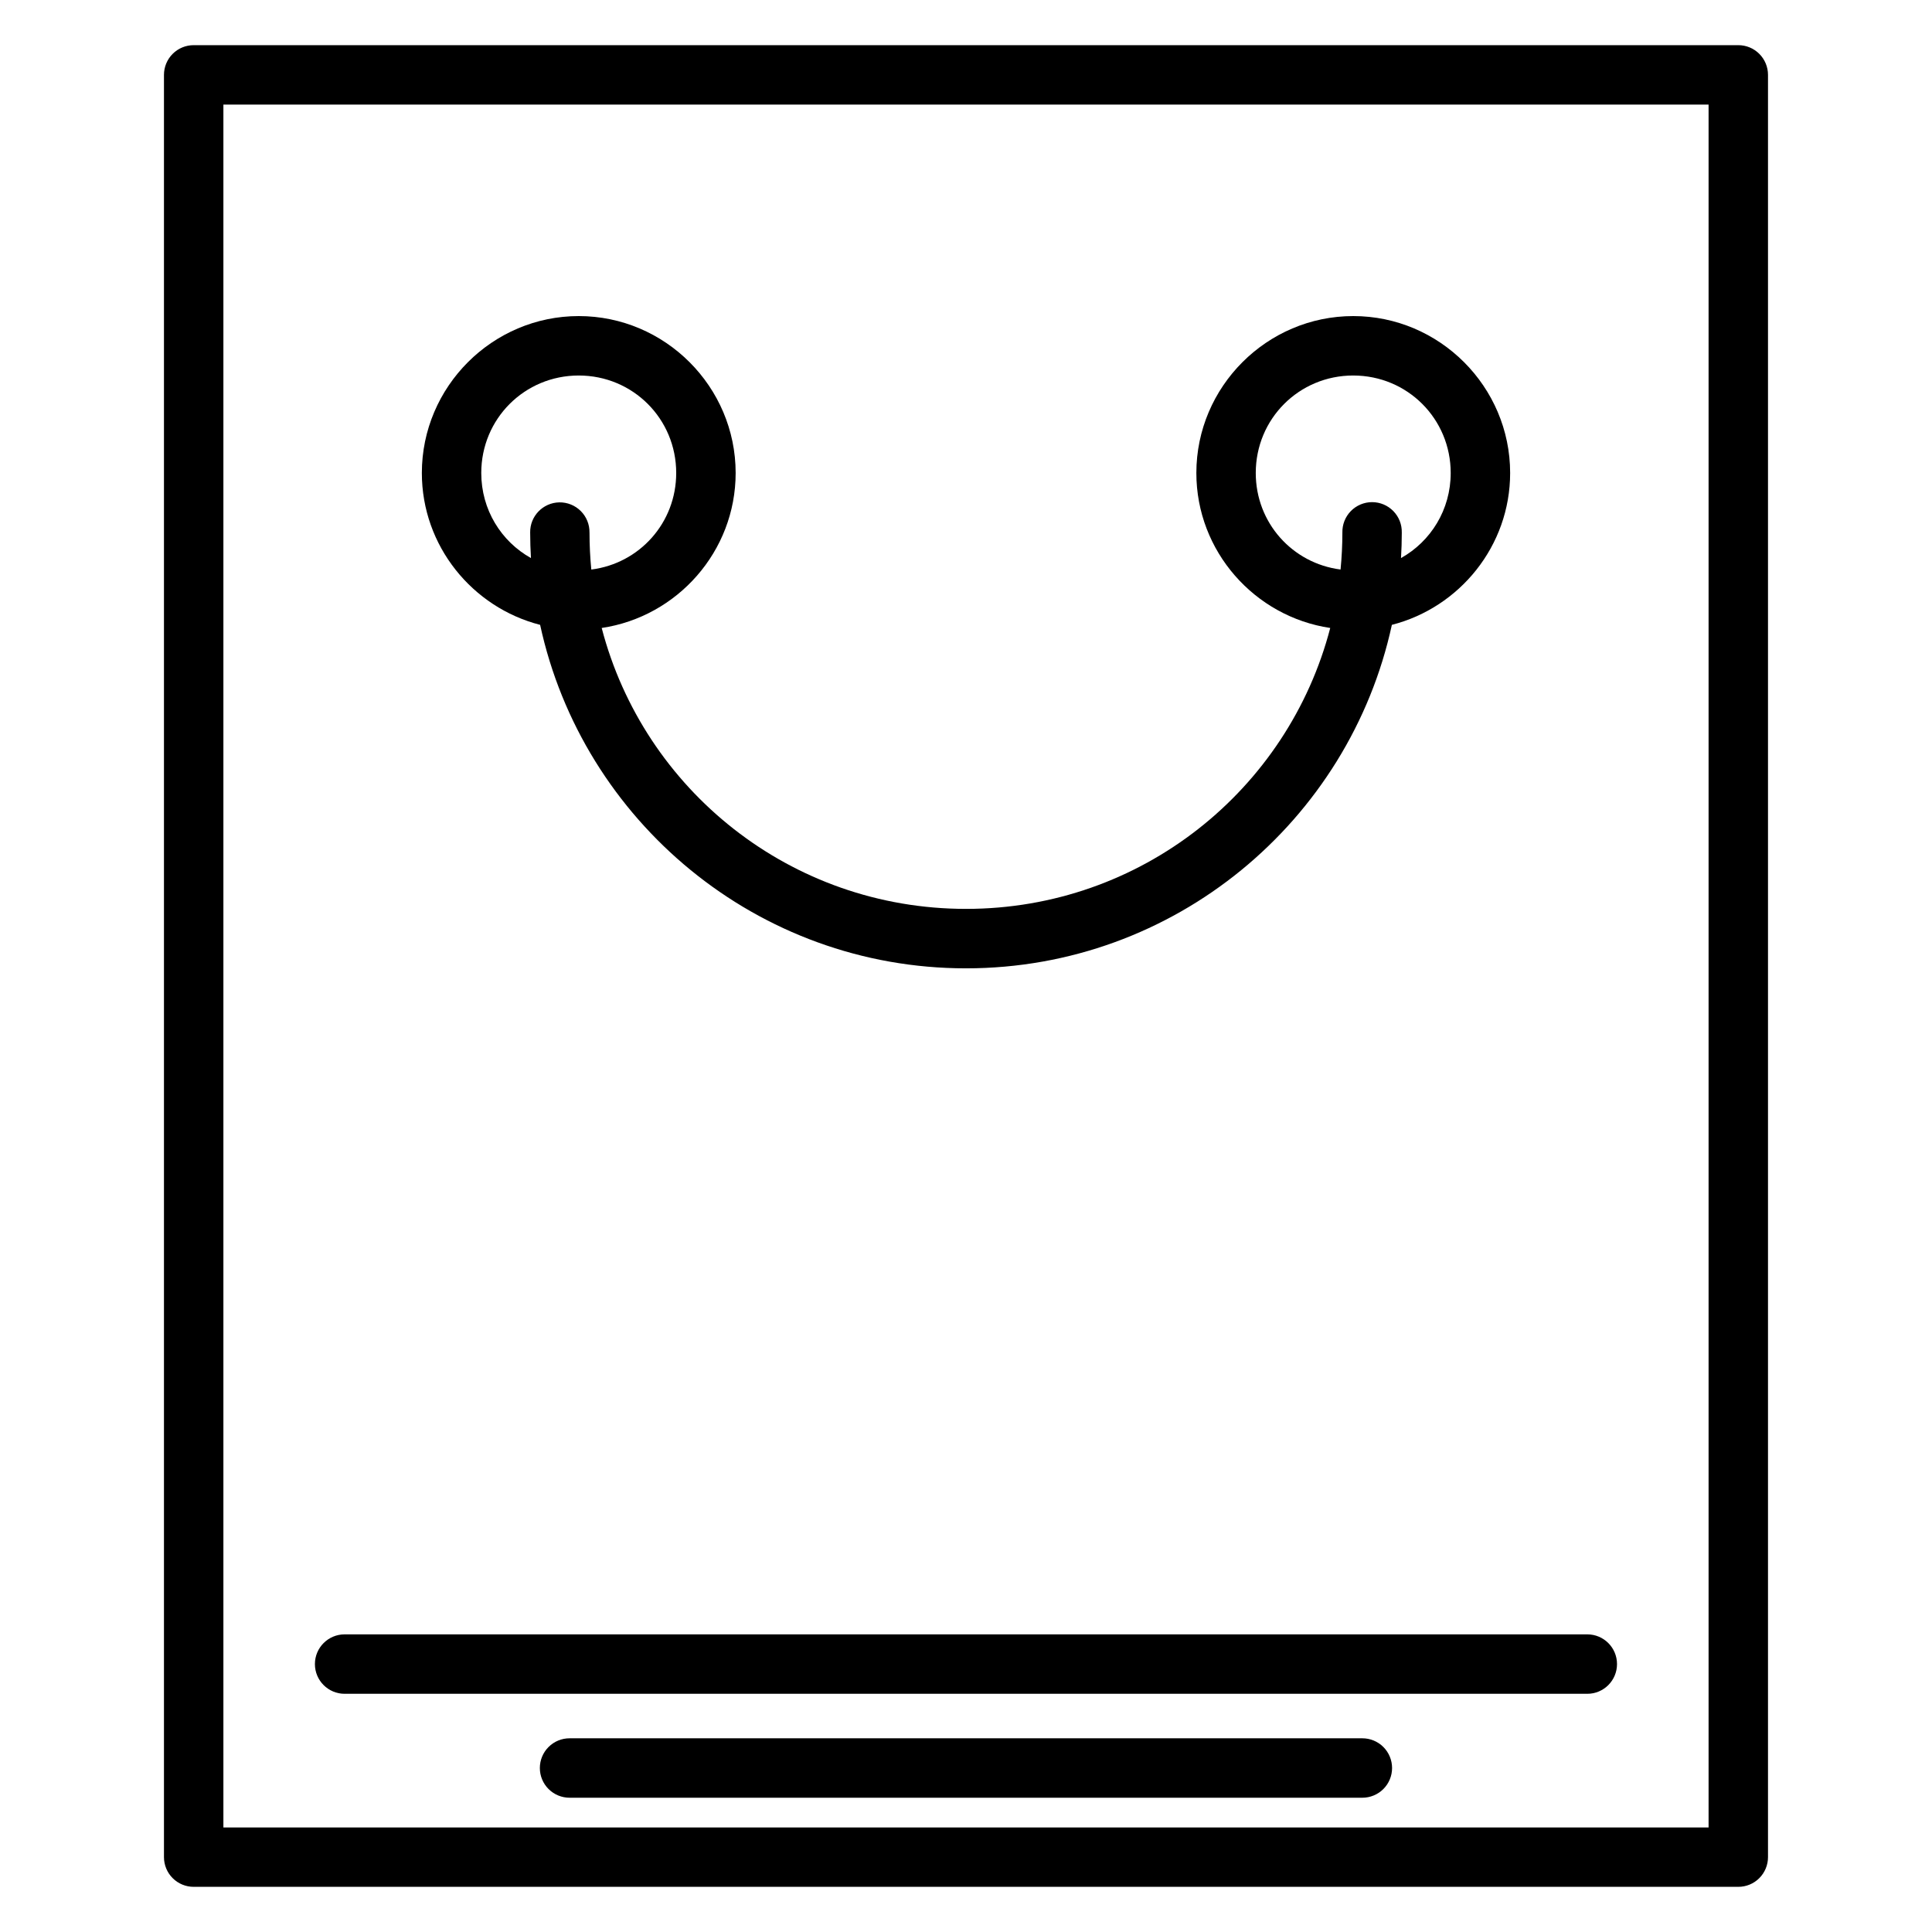
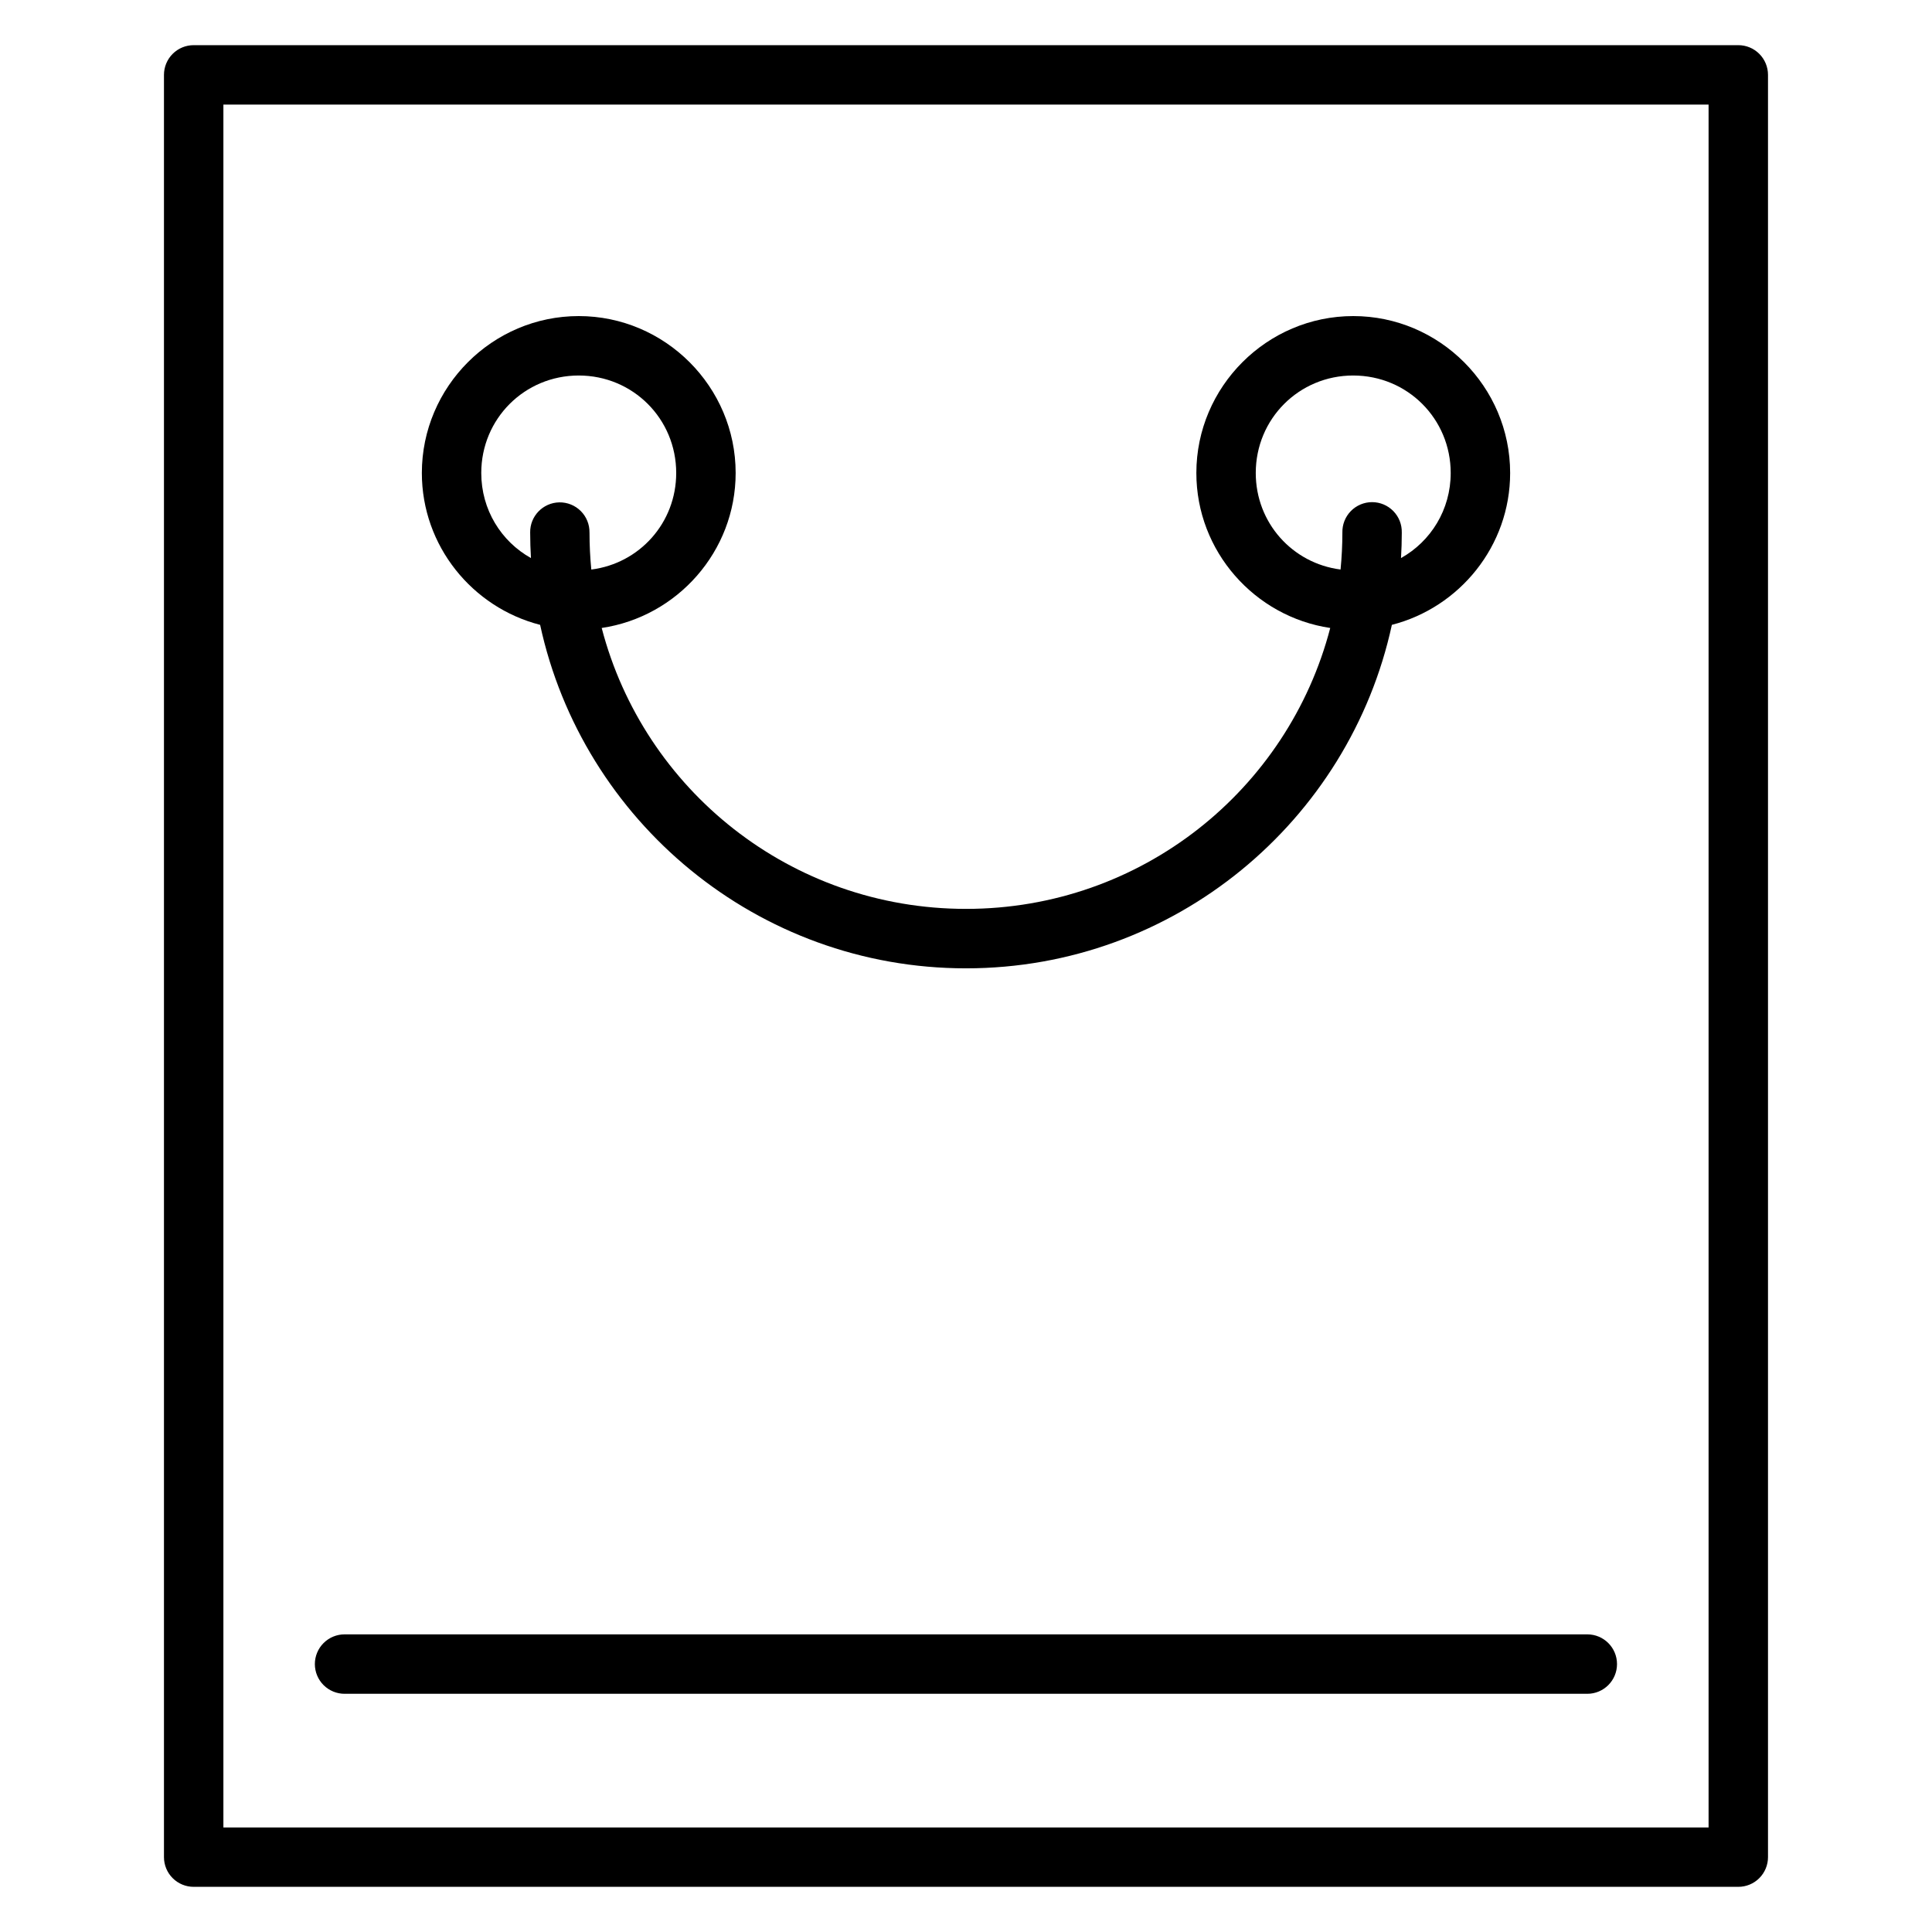
<svg xmlns="http://www.w3.org/2000/svg" fill="#000000" width="800px" height="800px" version="1.1" viewBox="144 144 512 512">
-   <path d="m195.33 155.97c-2.086-0.004-4.09 0.824-5.57 2.301-1.477 1.477-2.309 3.481-2.309 5.57v472.32c0 2.09 0.832 4.094 2.309 5.57 1.48 1.477 3.484 2.305 5.57 2.301h409.33c2.09 0.004 4.094-0.824 5.57-2.301 1.477-1.477 2.309-3.481 2.309-5.57v-472.32c0-2.09-0.832-4.094-2.309-5.57-1.477-1.477-3.481-2.305-5.57-2.301zm7.871 15.742h393.59v456.58h-393.59zm94.168 56.051c-22.867 0-41.574 18.715-41.574 41.582 0 19.332 13.391 35.648 31.344 40.246 11.254 51.973 57.562 91.027 112.86 91.027 55.301 0 101.6-39.055 112.86-91.027 17.953-4.594 31.344-20.91 31.344-40.246 0-22.867-18.707-41.582-41.574-41.582-22.867 0-41.582 18.715-41.582 41.582 0 20.789 15.484 38.094 35.48 41.074-11.168 42.891-50.074 74.445-96.52 74.445-46.441 0-85.375-31.555-96.551-74.445 20.008-2.973 35.5-20.277 35.5-41.074 0-22.867-18.715-41.582-41.582-41.582zm0 15.75c14.359 0 25.832 11.473 25.832 25.832 0 13.23-9.742 23.977-22.5 25.59-0.312-3.231-0.477-6.504-0.477-9.816h-0.004c0.031-2.129-0.801-4.18-2.305-5.684-1.508-1.508-3.559-2.336-5.688-2.305-4.336 0.082-7.793 3.652-7.727 7.988 0 2.273 0.078 4.531 0.207 6.773-7.883-4.402-13.168-12.805-13.168-22.547 0-14.359 11.473-25.832 25.832-25.832zm205.25 0c14.359 0 25.832 11.473 25.832 25.832 0 9.742-5.289 18.145-13.168 22.547 0.133-2.242 0.207-4.496 0.207-6.773h-0.004c0.051-2.117-0.758-4.164-2.242-5.68-1.48-1.516-3.508-2.367-5.629-2.367-2.117 0-4.148 0.852-5.629 2.367-1.48 1.516-2.289 3.562-2.242 5.68 0 3.312-0.172 6.582-0.484 9.809-12.746-1.629-22.473-12.367-22.473-25.586 0-14.359 11.473-25.832 25.832-25.832zm-267.29 333.61c-4.348 0-7.875 3.523-7.875 7.875 0 4.348 3.527 7.875 7.875 7.875h329.32c4.352 0 7.875-3.527 7.875-7.875 0-4.352-3.523-7.875-7.875-7.875zm59.625 27.543c-2.09-0.004-4.098 0.824-5.578 2.301-1.48 1.477-2.312 3.484-2.312 5.574 0 2.09 0.832 4.098 2.312 5.574 1.48 1.477 3.488 2.305 5.578 2.301h210.07c2.09 0.004 4.098-0.824 5.578-2.301 1.48-1.477 2.312-3.484 2.312-5.574 0-2.09-0.832-4.098-2.312-5.574-1.48-1.477-3.488-2.305-5.578-2.301z" />
+   <path d="m195.33 155.97c-2.086-0.004-4.09 0.824-5.57 2.301-1.477 1.477-2.309 3.481-2.309 5.57v472.32c0 2.09 0.832 4.094 2.309 5.57 1.48 1.477 3.484 2.305 5.57 2.301h409.33c2.09 0.004 4.094-0.824 5.57-2.301 1.477-1.477 2.309-3.481 2.309-5.57v-472.32c0-2.09-0.832-4.094-2.309-5.57-1.477-1.477-3.481-2.305-5.57-2.301zm7.871 15.742h393.59v456.58h-393.59zm94.168 56.051c-22.867 0-41.574 18.715-41.574 41.582 0 19.332 13.391 35.648 31.344 40.246 11.254 51.973 57.562 91.027 112.86 91.027 55.301 0 101.6-39.055 112.86-91.027 17.953-4.594 31.344-20.91 31.344-40.246 0-22.867-18.707-41.582-41.574-41.582-22.867 0-41.582 18.715-41.582 41.582 0 20.789 15.484 38.094 35.48 41.074-11.168 42.891-50.074 74.445-96.52 74.445-46.441 0-85.375-31.555-96.551-74.445 20.008-2.973 35.5-20.277 35.5-41.074 0-22.867-18.715-41.582-41.582-41.582zm0 15.75c14.359 0 25.832 11.473 25.832 25.832 0 13.23-9.742 23.977-22.5 25.59-0.312-3.231-0.477-6.504-0.477-9.816h-0.004c0.031-2.129-0.801-4.18-2.305-5.684-1.508-1.508-3.559-2.336-5.688-2.305-4.336 0.082-7.793 3.652-7.727 7.988 0 2.273 0.078 4.531 0.207 6.773-7.883-4.402-13.168-12.805-13.168-22.547 0-14.359 11.473-25.832 25.832-25.832zm205.25 0c14.359 0 25.832 11.473 25.832 25.832 0 9.742-5.289 18.145-13.168 22.547 0.133-2.242 0.207-4.496 0.207-6.773h-0.004c0.051-2.117-0.758-4.164-2.242-5.68-1.48-1.516-3.508-2.367-5.629-2.367-2.117 0-4.148 0.852-5.629 2.367-1.48 1.516-2.289 3.562-2.242 5.68 0 3.312-0.172 6.582-0.484 9.809-12.746-1.629-22.473-12.367-22.473-25.586 0-14.359 11.473-25.832 25.832-25.832zm-267.29 333.61c-4.348 0-7.875 3.523-7.875 7.875 0 4.348 3.527 7.875 7.875 7.875h329.32c4.352 0 7.875-3.527 7.875-7.875 0-4.352-3.523-7.875-7.875-7.875zc-2.09-0.004-4.098 0.824-5.578 2.301-1.48 1.477-2.312 3.484-2.312 5.574 0 2.09 0.832 4.098 2.312 5.574 1.48 1.477 3.488 2.305 5.578 2.301h210.07c2.09 0.004 4.098-0.824 5.578-2.301 1.48-1.477 2.312-3.484 2.312-5.574 0-2.09-0.832-4.098-2.312-5.574-1.48-1.477-3.488-2.305-5.578-2.301z" />
</svg>